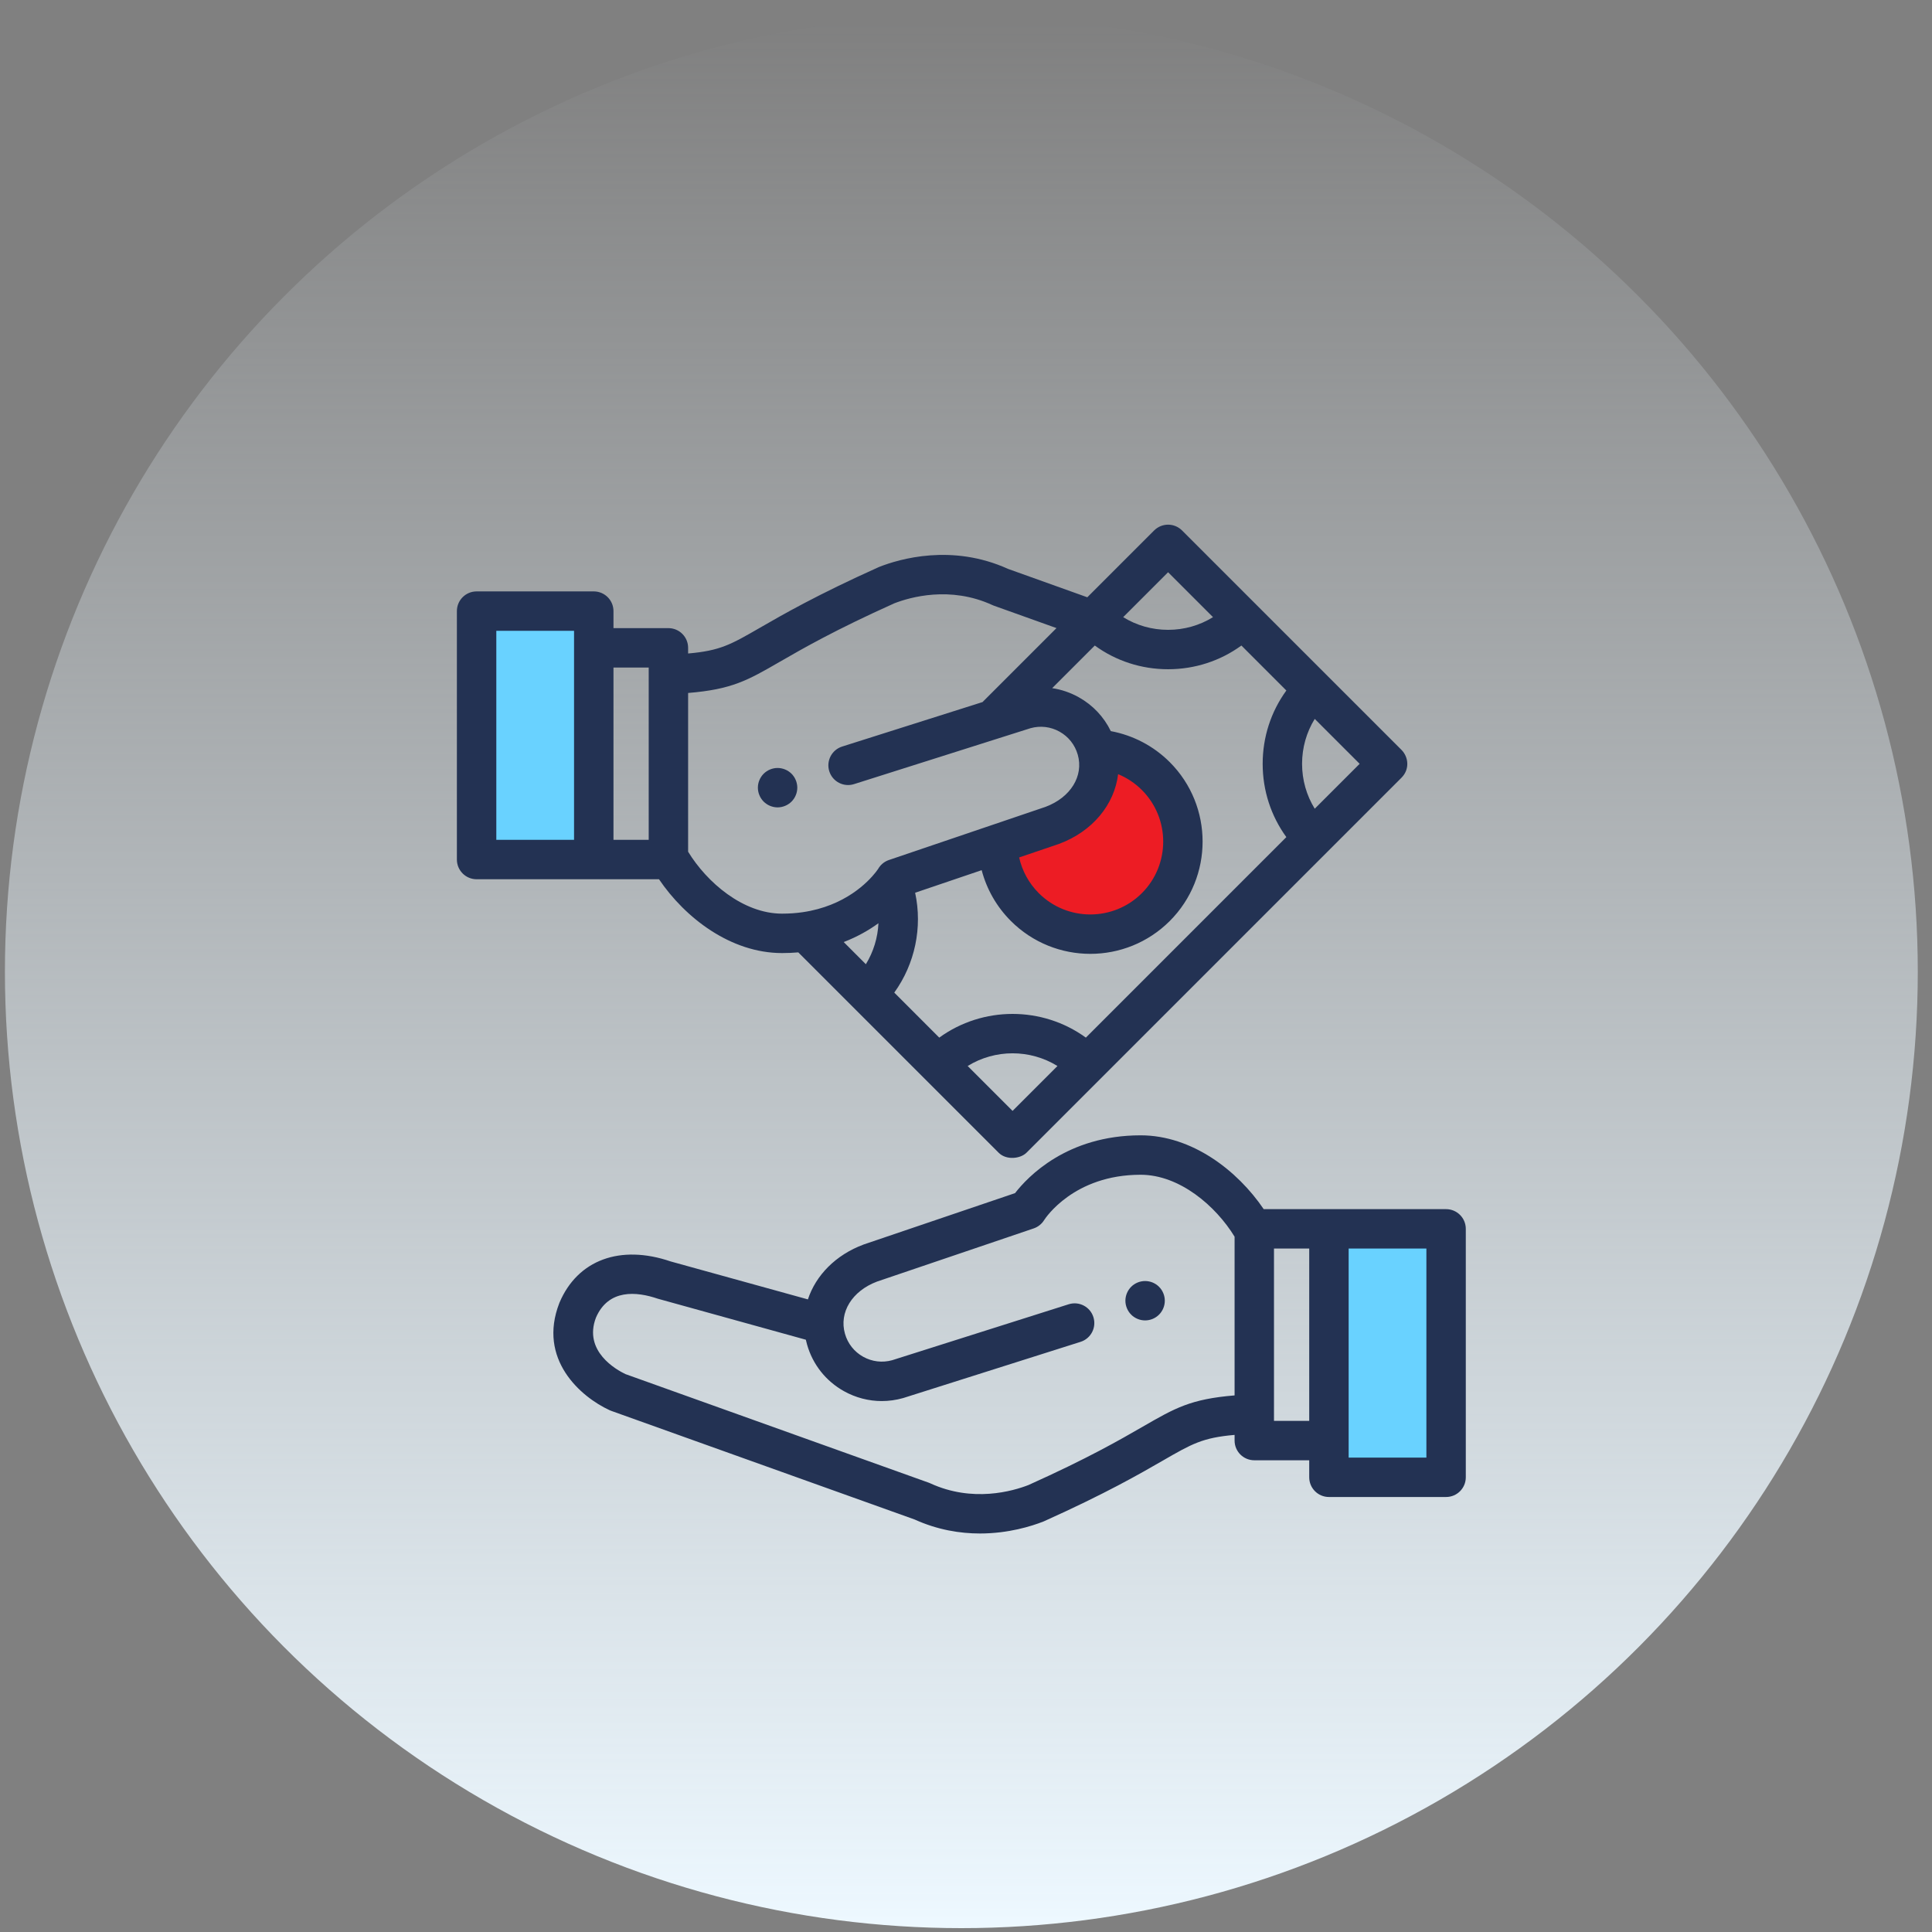
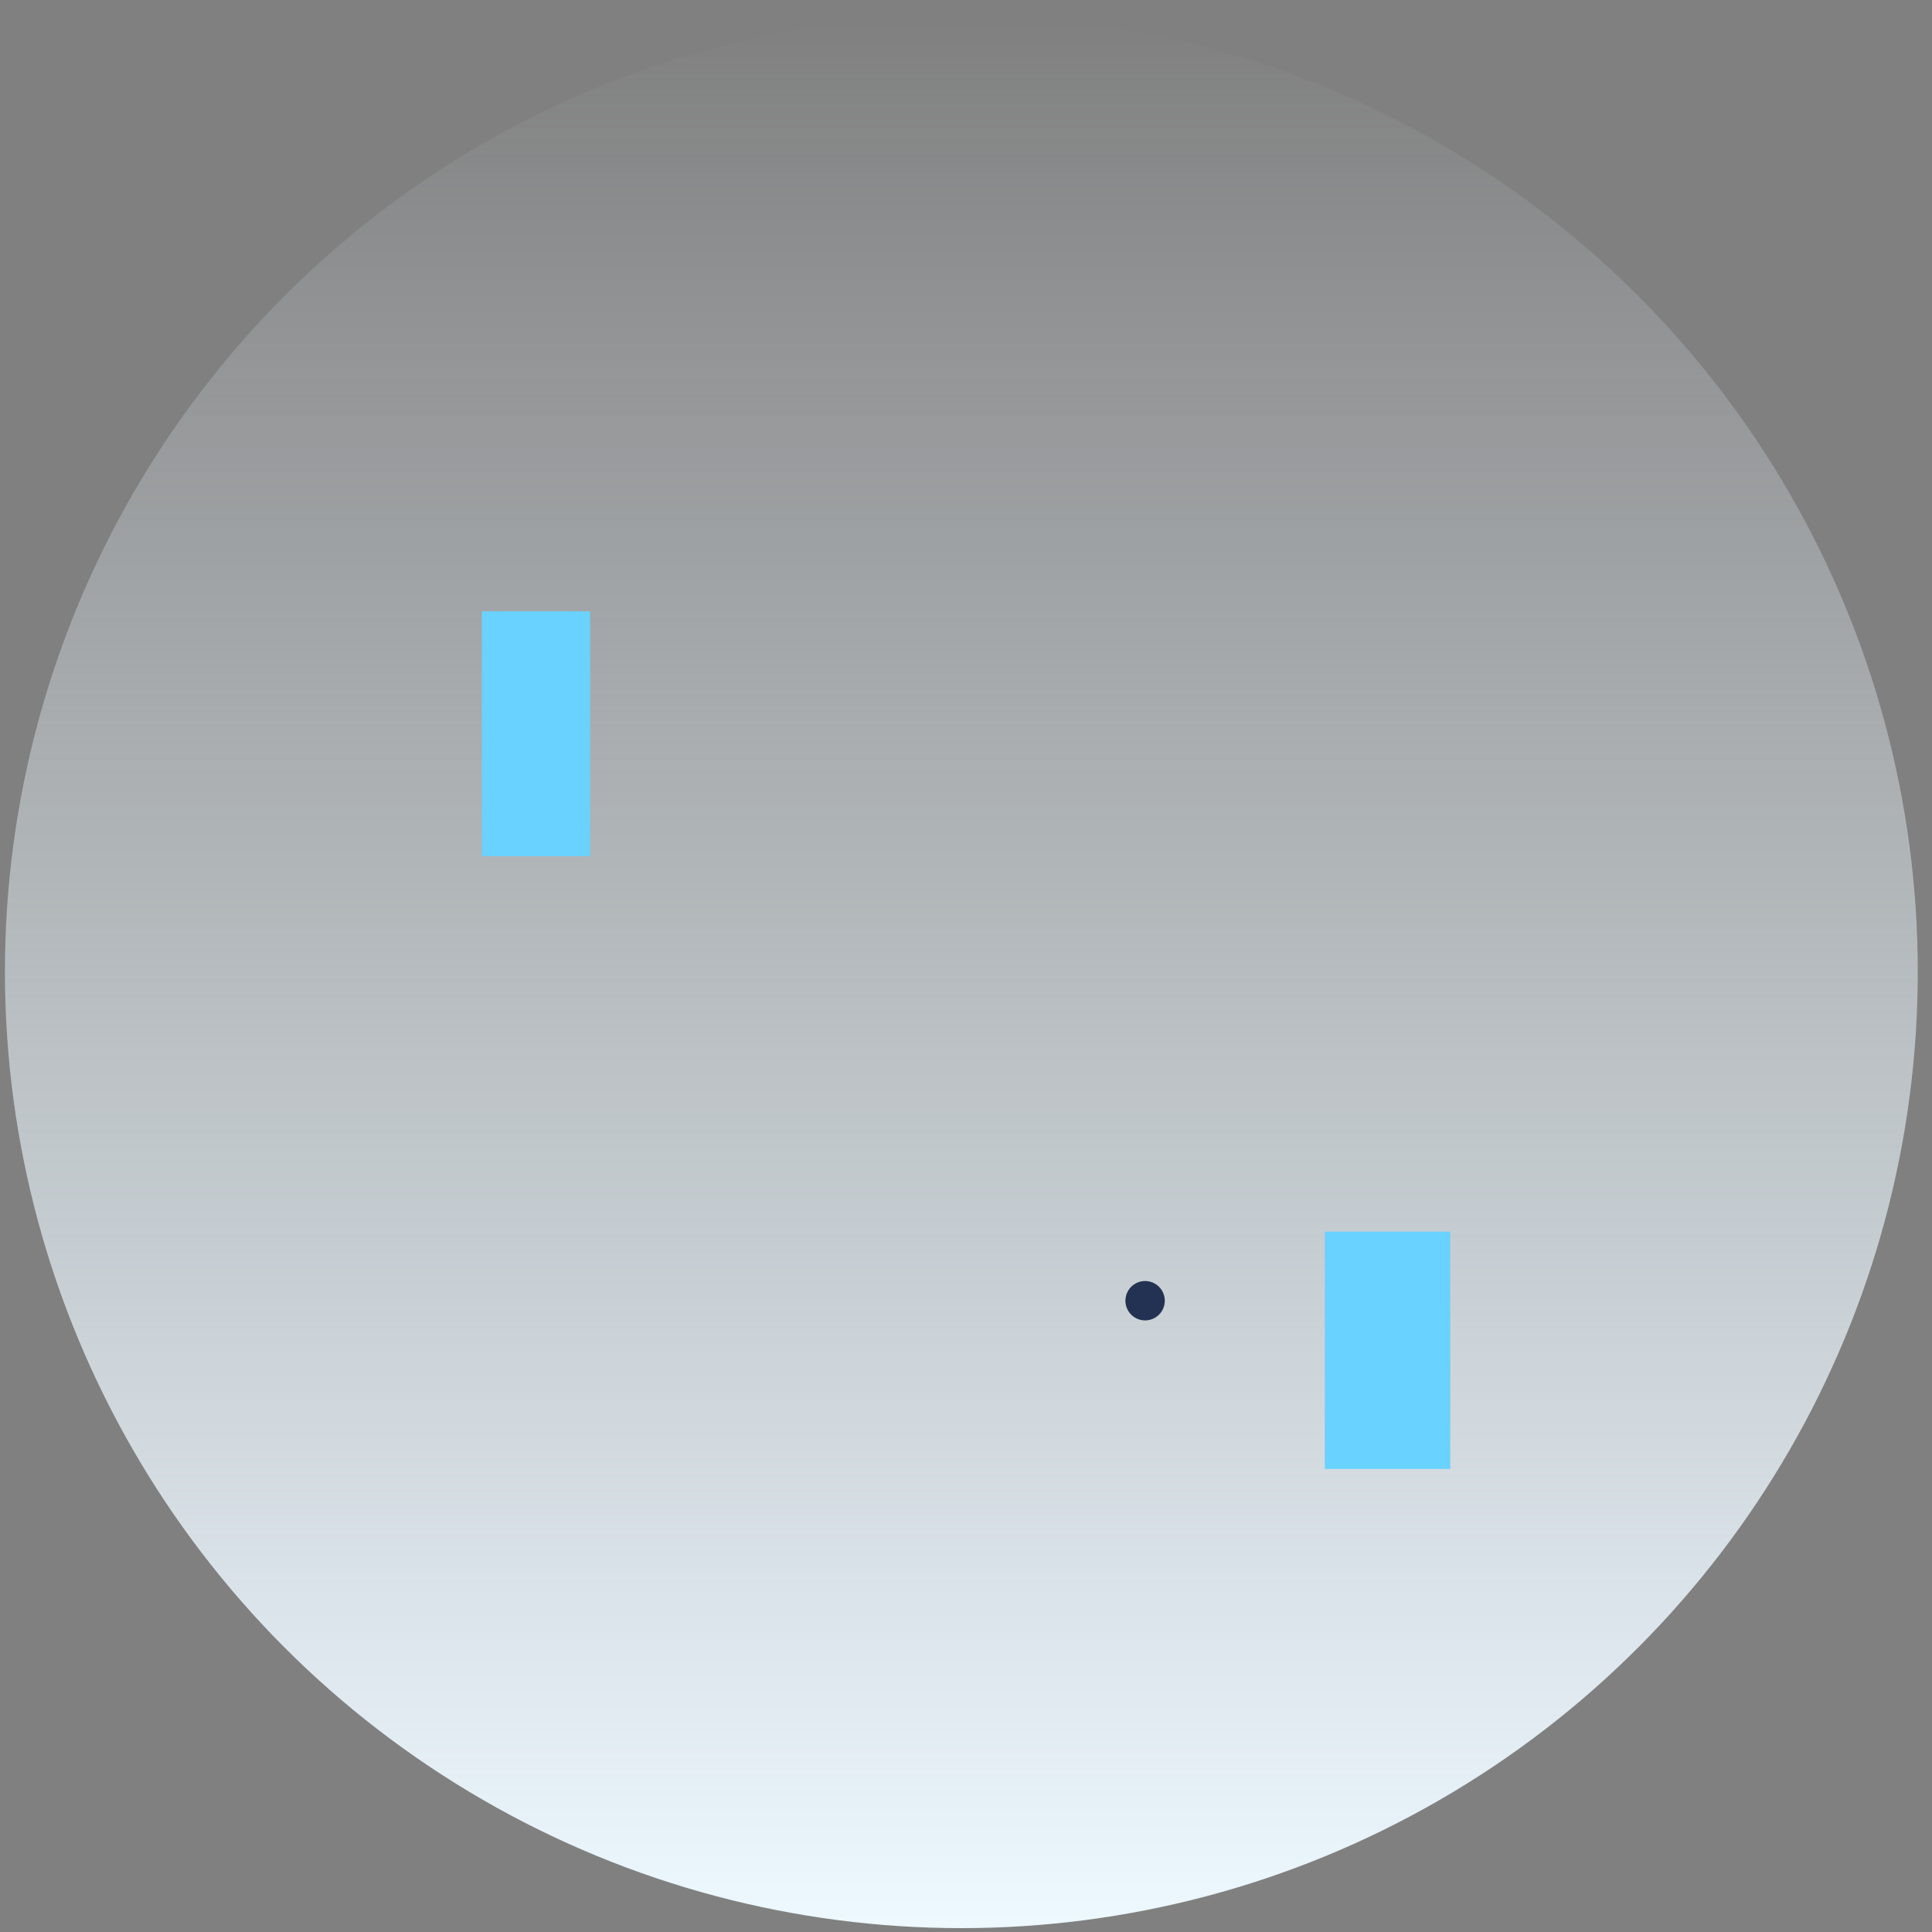
<svg xmlns="http://www.w3.org/2000/svg" width="101" height="101" viewBox="0 0 101 101" fill="none">
  <rect x="0" y="0" width="101" height="101" fill="#808080" stroke="none" />
  <ellipse cx="50.257" cy="50.798" rx="50" ry="50" transform="rotate(-180 50.257 50.798)" fill="url(#paint0_linear)" />
-   <path d="M60.956 46.578C61.744 45.316 62.228 42.139 57.865 39.527L56.683 42.167L52.272 44.459C52.562 45.525 53.529 47.718 55.086 47.968C56.255 48.593 59.067 49.191 60.956 46.578Z" fill="#ED1C24" />
  <path d="M58.853 67.797C58.867 67.731 58.886 67.666 58.912 67.604C58.938 67.542 58.97 67.482 59.007 67.426C59.044 67.37 59.087 67.317 59.135 67.27C59.182 67.222 59.234 67.179 59.291 67.142C59.347 67.105 59.407 67.073 59.469 67.047C59.531 67.022 59.596 67.001 59.662 66.989C59.795 66.962 59.932 66.962 60.064 66.989C60.13 67.001 60.195 67.022 60.258 67.047C60.319 67.073 60.379 67.105 60.435 67.142C60.491 67.179 60.544 67.222 60.591 67.27C60.639 67.317 60.682 67.37 60.719 67.426C60.757 67.482 60.788 67.542 60.814 67.604C60.84 67.666 60.86 67.731 60.873 67.797C60.886 67.863 60.893 67.931 60.893 67.998C60.893 68.065 60.886 68.133 60.873 68.199C60.86 68.265 60.84 68.33 60.814 68.392C60.788 68.454 60.757 68.514 60.719 68.57C60.682 68.626 60.639 68.679 60.591 68.726C60.544 68.774 60.491 68.817 60.435 68.854C60.379 68.891 60.319 68.923 60.258 68.949C60.195 68.975 60.13 68.995 60.064 69.008C59.998 69.021 59.93 69.028 59.863 69.028C59.796 69.028 59.728 69.021 59.662 69.008C59.596 68.995 59.531 68.975 59.469 68.949C59.407 68.923 59.347 68.891 59.291 68.854C59.234 68.817 59.182 68.774 59.135 68.726C59.087 68.679 59.044 68.626 59.007 68.57C58.97 68.514 58.938 68.454 58.912 68.392C58.886 68.33 58.867 68.265 58.853 68.199C58.84 68.133 58.833 68.065 58.833 67.998C58.833 67.931 58.84 67.863 58.853 67.797Z" fill="#233253" />
  <path d="M75.816 76.793V64.386H69.257V76.793H75.816Z" fill="#69D2FF" />
  <path d="M30.846 31.958H25.192V44.758H30.846V31.958Z" fill="#69D2FF" />
-   <path d="M29.242 68.115C29.246 68.104 29.251 68.094 29.255 68.084C30.203 65.865 32.427 65.046 35.058 65.944L42.235 67.929C42.65 66.672 43.685 65.603 45.148 65.06C45.158 65.057 45.167 65.053 45.176 65.05L53.065 62.373C53.721 61.524 55.778 59.352 59.629 59.352C62.32 59.352 64.701 61.199 66.063 63.211H75.598C76.167 63.211 76.628 63.672 76.628 64.241V77.229C76.628 77.798 76.167 78.259 75.598 78.259H69.473C68.904 78.259 68.443 77.798 68.443 77.229V76.339H65.571C65.002 76.339 64.541 75.878 64.541 75.309V75.013C62.866 75.159 62.316 75.476 60.778 76.363C59.595 77.045 57.808 78.076 54.589 79.523C54.574 79.53 54.559 79.536 54.544 79.542C53.926 79.785 52.718 80.167 51.229 80.167C50.193 80.167 49.02 79.982 47.816 79.436L31.953 73.756C31.925 73.746 31.897 73.735 31.87 73.722C30.354 73.025 28.095 71.059 29.242 68.115ZM70.504 76.199H74.568V65.271H70.504V76.199ZM66.601 74.279H68.443V65.271H66.601V74.279ZM32.693 71.833L48.549 77.51C48.563 77.515 48.582 77.522 48.596 77.528C48.61 77.534 48.624 77.54 48.637 77.546C50.846 78.561 52.945 77.953 53.767 77.633C56.877 76.234 58.536 75.277 59.748 74.578C61.434 73.606 62.247 73.138 64.541 72.948V64.651C63.564 63.051 61.671 61.413 59.629 61.413C56.128 61.413 54.645 63.69 54.586 63.782C54.46 63.986 54.267 64.14 54.04 64.218L45.853 66.996C44.545 67.487 43.854 68.607 44.172 69.723C44.318 70.239 44.657 70.667 45.125 70.928C45.59 71.186 46.126 71.25 46.638 71.109L55.867 68.184C56.41 68.012 56.989 68.312 57.16 68.855C57.332 69.397 57.032 69.976 56.49 70.148L47.244 73.078C47.234 73.081 47.224 73.084 47.215 73.087C46.846 73.192 46.47 73.244 46.096 73.244C45.412 73.244 44.736 73.07 44.122 72.728C43.173 72.199 42.487 71.332 42.19 70.287C42.166 70.203 42.145 70.12 42.127 70.037L34.392 67.894C33.275 67.512 31.809 67.375 31.156 68.879C30.48 70.644 32.236 71.615 32.693 71.833Z" fill="#233253" />
-   <path d="M39.64 40.977C39.653 40.91 39.673 40.846 39.7 40.783C39.725 40.721 39.756 40.661 39.794 40.606C39.832 40.549 39.875 40.496 39.922 40.449C39.97 40.402 40.022 40.358 40.079 40.321C40.134 40.284 40.194 40.252 40.256 40.227C40.319 40.201 40.384 40.18 40.449 40.168C40.581 40.141 40.718 40.141 40.851 40.168C40.917 40.18 40.982 40.201 41.044 40.227C41.107 40.252 41.167 40.284 41.222 40.321C41.279 40.358 41.331 40.402 41.379 40.449C41.426 40.496 41.469 40.549 41.507 40.606C41.544 40.661 41.576 40.721 41.601 40.783C41.627 40.846 41.648 40.91 41.66 40.977C41.673 41.042 41.681 41.11 41.681 41.177C41.681 41.244 41.673 41.312 41.66 41.378C41.648 41.444 41.627 41.509 41.601 41.571C41.576 41.634 41.544 41.693 41.507 41.749C41.469 41.806 41.426 41.858 41.379 41.906C41.331 41.953 41.279 41.996 41.222 42.033C41.167 42.071 41.107 42.102 41.044 42.128C40.982 42.154 40.917 42.173 40.851 42.187C40.785 42.2 40.718 42.208 40.651 42.208C40.584 42.208 40.516 42.2 40.449 42.187C40.384 42.173 40.319 42.154 40.256 42.128C40.194 42.102 40.134 42.071 40.079 42.033C40.022 41.996 39.97 41.953 39.922 41.906C39.875 41.858 39.832 41.806 39.794 41.749C39.756 41.693 39.725 41.634 39.7 41.571C39.673 41.509 39.653 41.444 39.64 41.378C39.627 41.312 39.62 41.244 39.62 41.177C39.62 41.11 39.627 41.042 39.64 40.977Z" fill="#233253" />
-   <path d="M24.916 30.917H31.041C31.61 30.917 32.071 31.378 32.071 31.947V32.837H34.943C35.512 32.837 35.973 33.298 35.973 33.867V34.163C37.648 34.017 38.198 33.7 39.736 32.813C40.919 32.131 42.706 31.1 45.925 29.653C45.94 29.646 45.955 29.64 45.97 29.634C47.018 29.222 49.764 28.41 52.697 29.74L56.842 31.224L60.336 27.73C60.739 27.328 61.391 27.328 61.793 27.73L73.265 39.201C73.636 39.572 73.707 40.216 73.265 40.658L53.662 60.261C53.349 60.574 52.614 60.669 52.206 60.261L41.733 49.788C41.46 49.811 41.178 49.824 40.885 49.824C38.193 49.824 35.813 47.978 34.451 45.965H24.916C24.347 45.965 23.885 45.504 23.885 44.935V31.947C23.885 31.378 24.347 30.917 24.916 30.917ZM61.065 29.915L58.717 32.263C59.415 32.695 60.222 32.926 61.065 32.926C61.908 32.926 62.715 32.695 63.413 32.263L61.065 29.915ZM68.731 42.278L71.079 39.93L68.731 37.582C68.3 38.28 68.069 39.087 68.069 39.93C68.069 40.773 68.3 41.58 68.731 42.278ZM52.934 58.075L55.281 55.728C53.848 54.843 52.02 54.843 50.587 55.728L52.934 58.075ZM49.102 54.244C51.379 52.592 54.489 52.592 56.766 54.244L67.247 43.762C66.443 42.655 66.009 41.326 66.009 39.93C66.009 38.533 66.443 37.204 67.247 36.098L64.897 33.747C63.791 34.552 62.462 34.986 61.065 34.986C59.668 34.986 58.339 34.552 57.233 33.747L55.005 35.975C55.486 36.046 55.954 36.205 56.392 36.449C57.13 36.86 57.709 37.476 58.07 38.221C59.232 38.437 60.308 38.999 61.152 39.843C63.441 42.133 63.441 45.858 61.152 48.148C60.007 49.292 58.503 49.865 56.999 49.865C55.496 49.865 53.992 49.292 52.847 48.148C52.102 47.403 51.581 46.487 51.319 45.49L47.841 46.67C48.233 48.484 47.831 50.392 46.75 51.891L49.102 54.244ZM55.365 44.116C55.356 44.119 55.347 44.123 55.338 44.126L53.278 44.825C53.434 45.527 53.786 46.172 54.304 46.691C55.79 48.177 58.209 48.177 59.695 46.691C61.181 45.205 61.181 42.786 59.695 41.3C59.336 40.941 58.913 40.661 58.452 40.471C58.262 42.053 57.123 43.464 55.365 44.116ZM45.265 50.407C45.663 49.759 45.888 49.019 45.923 48.264C45.43 48.621 44.827 48.971 44.107 49.248L45.265 50.407ZM35.973 44.525C36.95 46.125 38.843 47.763 40.885 47.763C41.267 47.763 41.625 47.736 41.959 47.688C41.961 47.688 41.962 47.687 41.964 47.687C44.188 47.364 45.385 46.1 45.779 45.599C45.8 45.568 45.89 45.451 45.903 45.431C46.023 45.217 46.22 45.044 46.471 44.959L54.661 42.179C55.968 41.689 56.659 40.57 56.343 39.453C56.342 39.453 56.342 39.452 56.342 39.451C56.342 39.45 56.342 39.45 56.341 39.449C56.194 38.935 55.856 38.508 55.389 38.248C54.925 37.989 54.388 37.925 53.876 38.067L44.647 40.992C44.104 41.164 43.525 40.863 43.353 40.321C43.182 39.778 43.482 39.2 44.024 39.028L51.365 36.702L51.429 36.637C51.429 36.637 51.43 36.636 51.431 36.635L55.231 32.835L51.965 31.666C51.953 31.662 51.94 31.657 51.929 31.652C51.926 31.651 51.921 31.649 51.918 31.648C51.904 31.642 51.89 31.636 51.877 31.63C49.668 30.615 47.569 31.222 46.747 31.542C43.637 32.941 41.978 33.898 40.765 34.597C39.08 35.57 38.267 36.038 35.973 36.227V44.525V44.525ZM32.071 43.905H33.913V34.897H32.071V43.905ZM25.946 43.905H30.01V32.977H25.946V43.905Z" fill="#233253" />
  <defs>
    <linearGradient id="paint0_linear" x1="50.257" y1="0.798" x2="50.257" y2="100.798" gradientUnits="userSpaceOnUse">
      <stop stop-color="#EDF8FF" />
      <stop offset="1" stop-color="#EDF8FF" stop-opacity="0" />
    </linearGradient>
  </defs>
</svg>